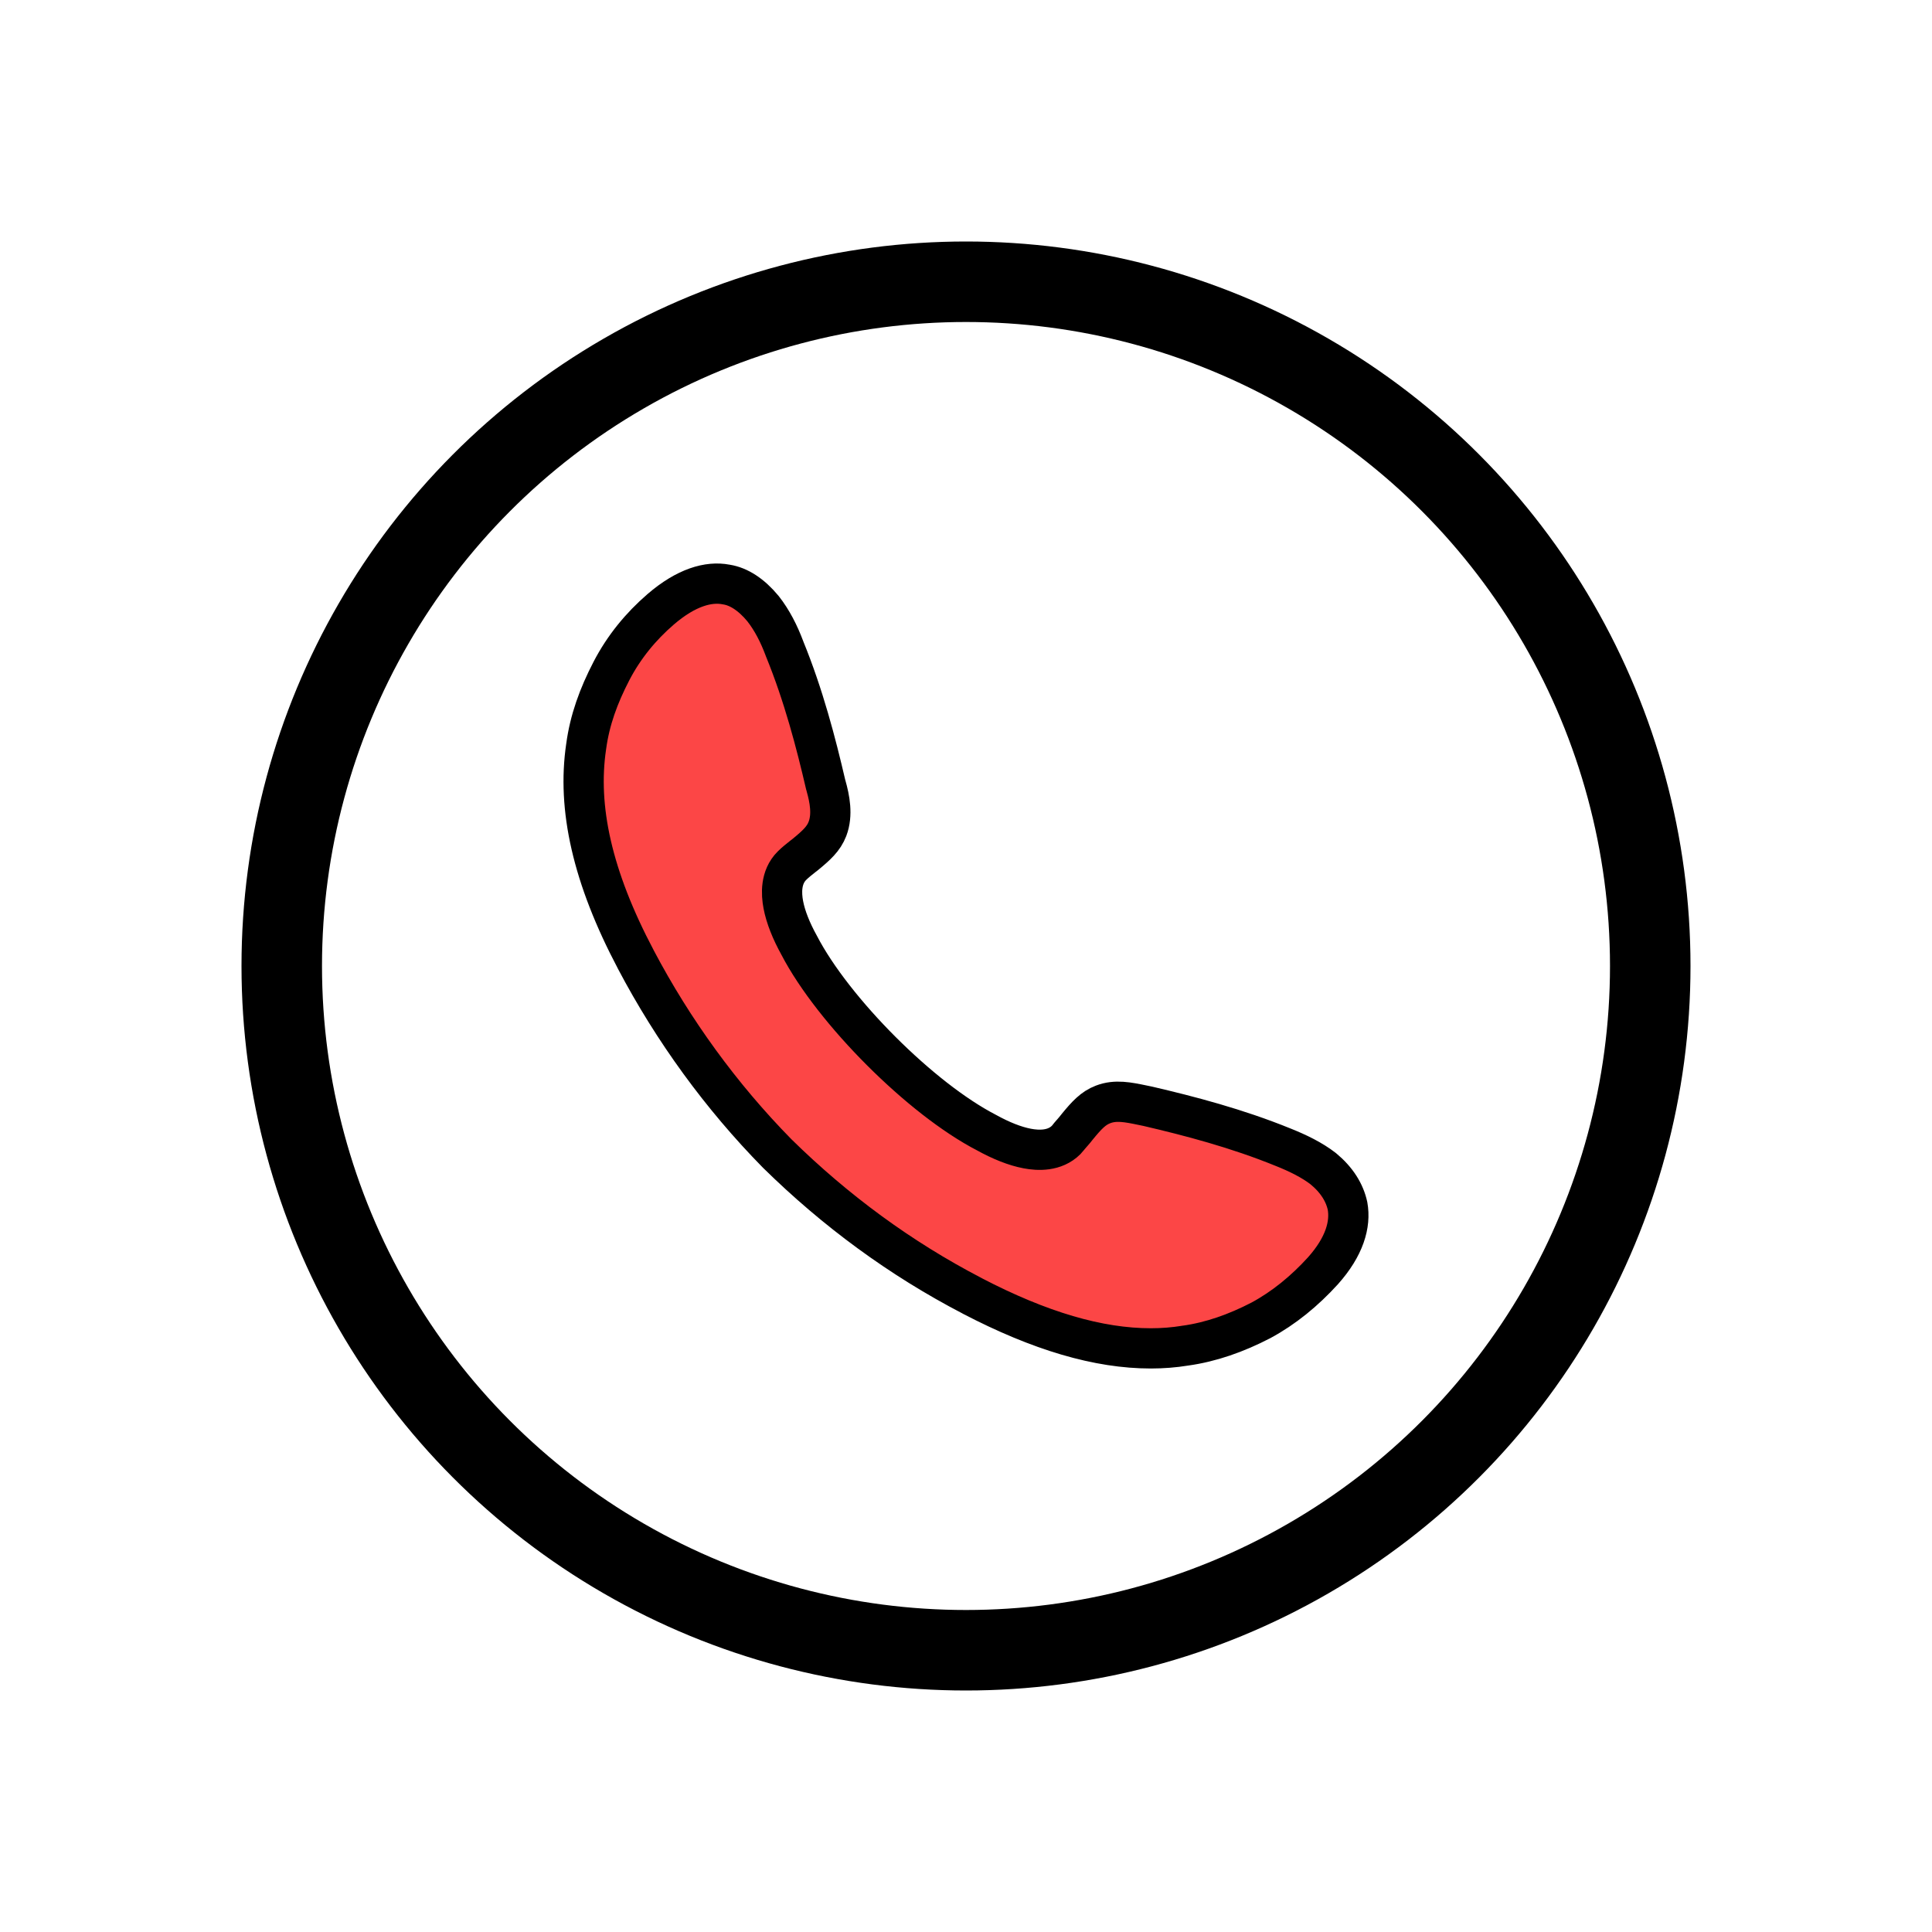
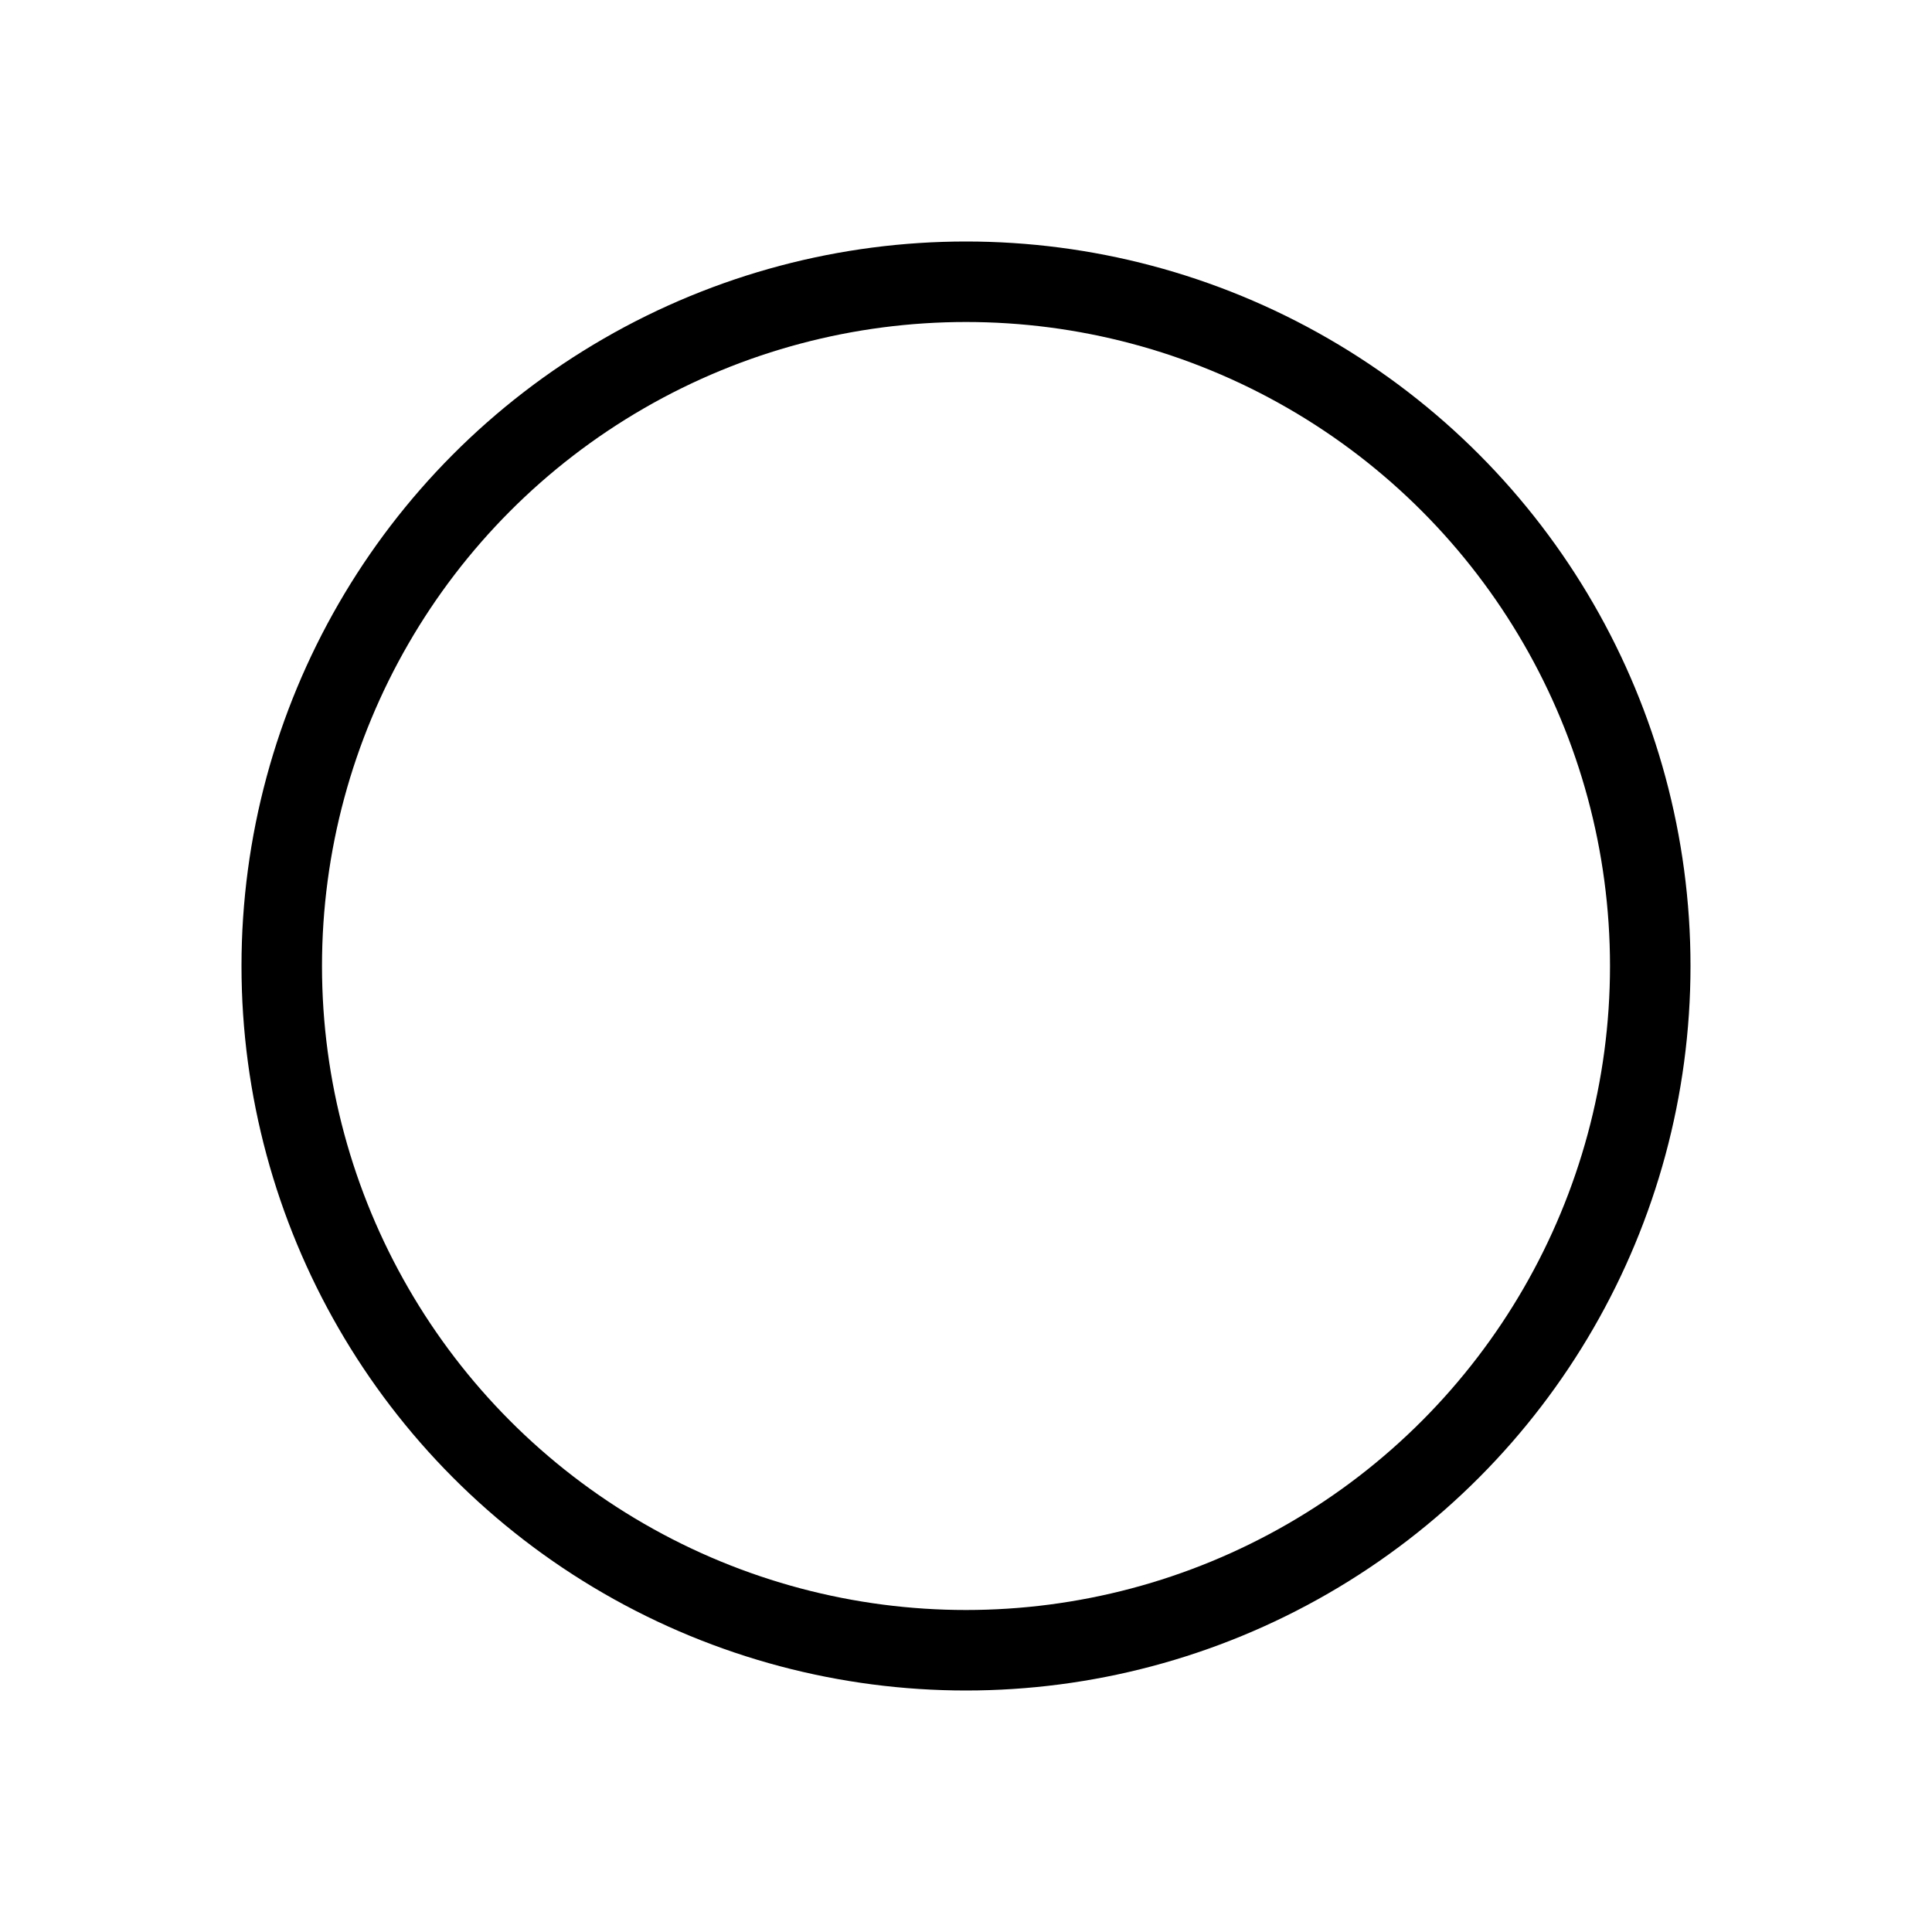
<svg xmlns="http://www.w3.org/2000/svg" width="48px" height="48px" viewBox="0 0 48 48" version="1.1">
  <title>tarifa_instalacion copy</title>
  <desc>Created with Sketch.</desc>
  <g id="tarifa_instalacion-copy" stroke="none" stroke-width="1" fill="none" fill-rule="evenodd" stroke-linecap="round">
    <g id="Hogar+-+Telefonia" transform="translate(7, 7)" stroke="#000000">
      <circle id="Oval" stroke-width="2" cx="17" cy="17" r="17" />
-       <path d="M17.152,25.195 L17.152,25.194 C15.374,24.27 13.761,23.085 12.311,21.66 C10.912,20.237 9.725,18.599 8.799,16.843 L8.799,16.842 C7.71,14.783 7.339,13.068 7.562,11.554 L7.562,11.554 L7.563,11.548 C7.651,10.89 7.87,10.29 8.192,9.669 C8.501,9.074 8.921,8.563 9.413,8.139 C10.051,7.589 10.607,7.439 11.036,7.521 L11.053,7.524 C11.353,7.572 11.665,7.769 11.957,8.122 C12.183,8.41 12.354,8.748 12.487,9.103 L12.492,9.117 C12.964,10.271 13.273,11.457 13.514,12.495 C13.516,12.503 13.518,12.511 13.521,12.519 C13.615,12.85 13.69,13.244 13.559,13.59 L13.558,13.592 C13.465,13.839 13.28,14.006 13.006,14.231 C12.988,14.245 12.969,14.26 12.949,14.275 C12.859,14.346 12.755,14.428 12.675,14.509 C12.389,14.794 12.41,15.206 12.461,15.476 C12.519,15.784 12.659,16.131 12.855,16.485 C13.278,17.301 14.044,18.263 14.889,19.108 C15.758,19.977 16.697,20.719 17.512,21.141 C17.867,21.337 18.214,21.477 18.522,21.535 C18.792,21.586 19.203,21.607 19.489,21.321 C19.505,21.305 19.521,21.287 19.535,21.268 C19.558,21.237 19.588,21.203 19.633,21.151 L19.638,21.146 C19.675,21.103 19.725,21.046 19.771,20.985 C19.994,20.714 20.16,20.531 20.406,20.439 L20.408,20.438 C20.717,20.32 21.023,20.383 21.389,20.459 C21.429,20.467 21.47,20.475 21.511,20.484 C22.548,20.725 23.731,21.034 24.883,21.504 L24.886,21.505 C25.234,21.644 25.594,21.817 25.878,22.038 C26.214,22.316 26.408,22.632 26.479,22.962 C26.561,23.419 26.405,23.971 25.868,24.573 C25.414,25.072 24.9,25.495 24.327,25.804 C23.71,26.124 23.084,26.344 22.449,26.432 L22.449,26.431 L22.435,26.434 C22.173,26.477 21.884,26.5 21.593,26.5 C20.29,26.5 18.839,26.073 17.152,25.195 Z" id="Path" fill="#FC4646" fill-rule="nonzero" stroke-linejoin="round" />
    </g>
  </g>
</svg>